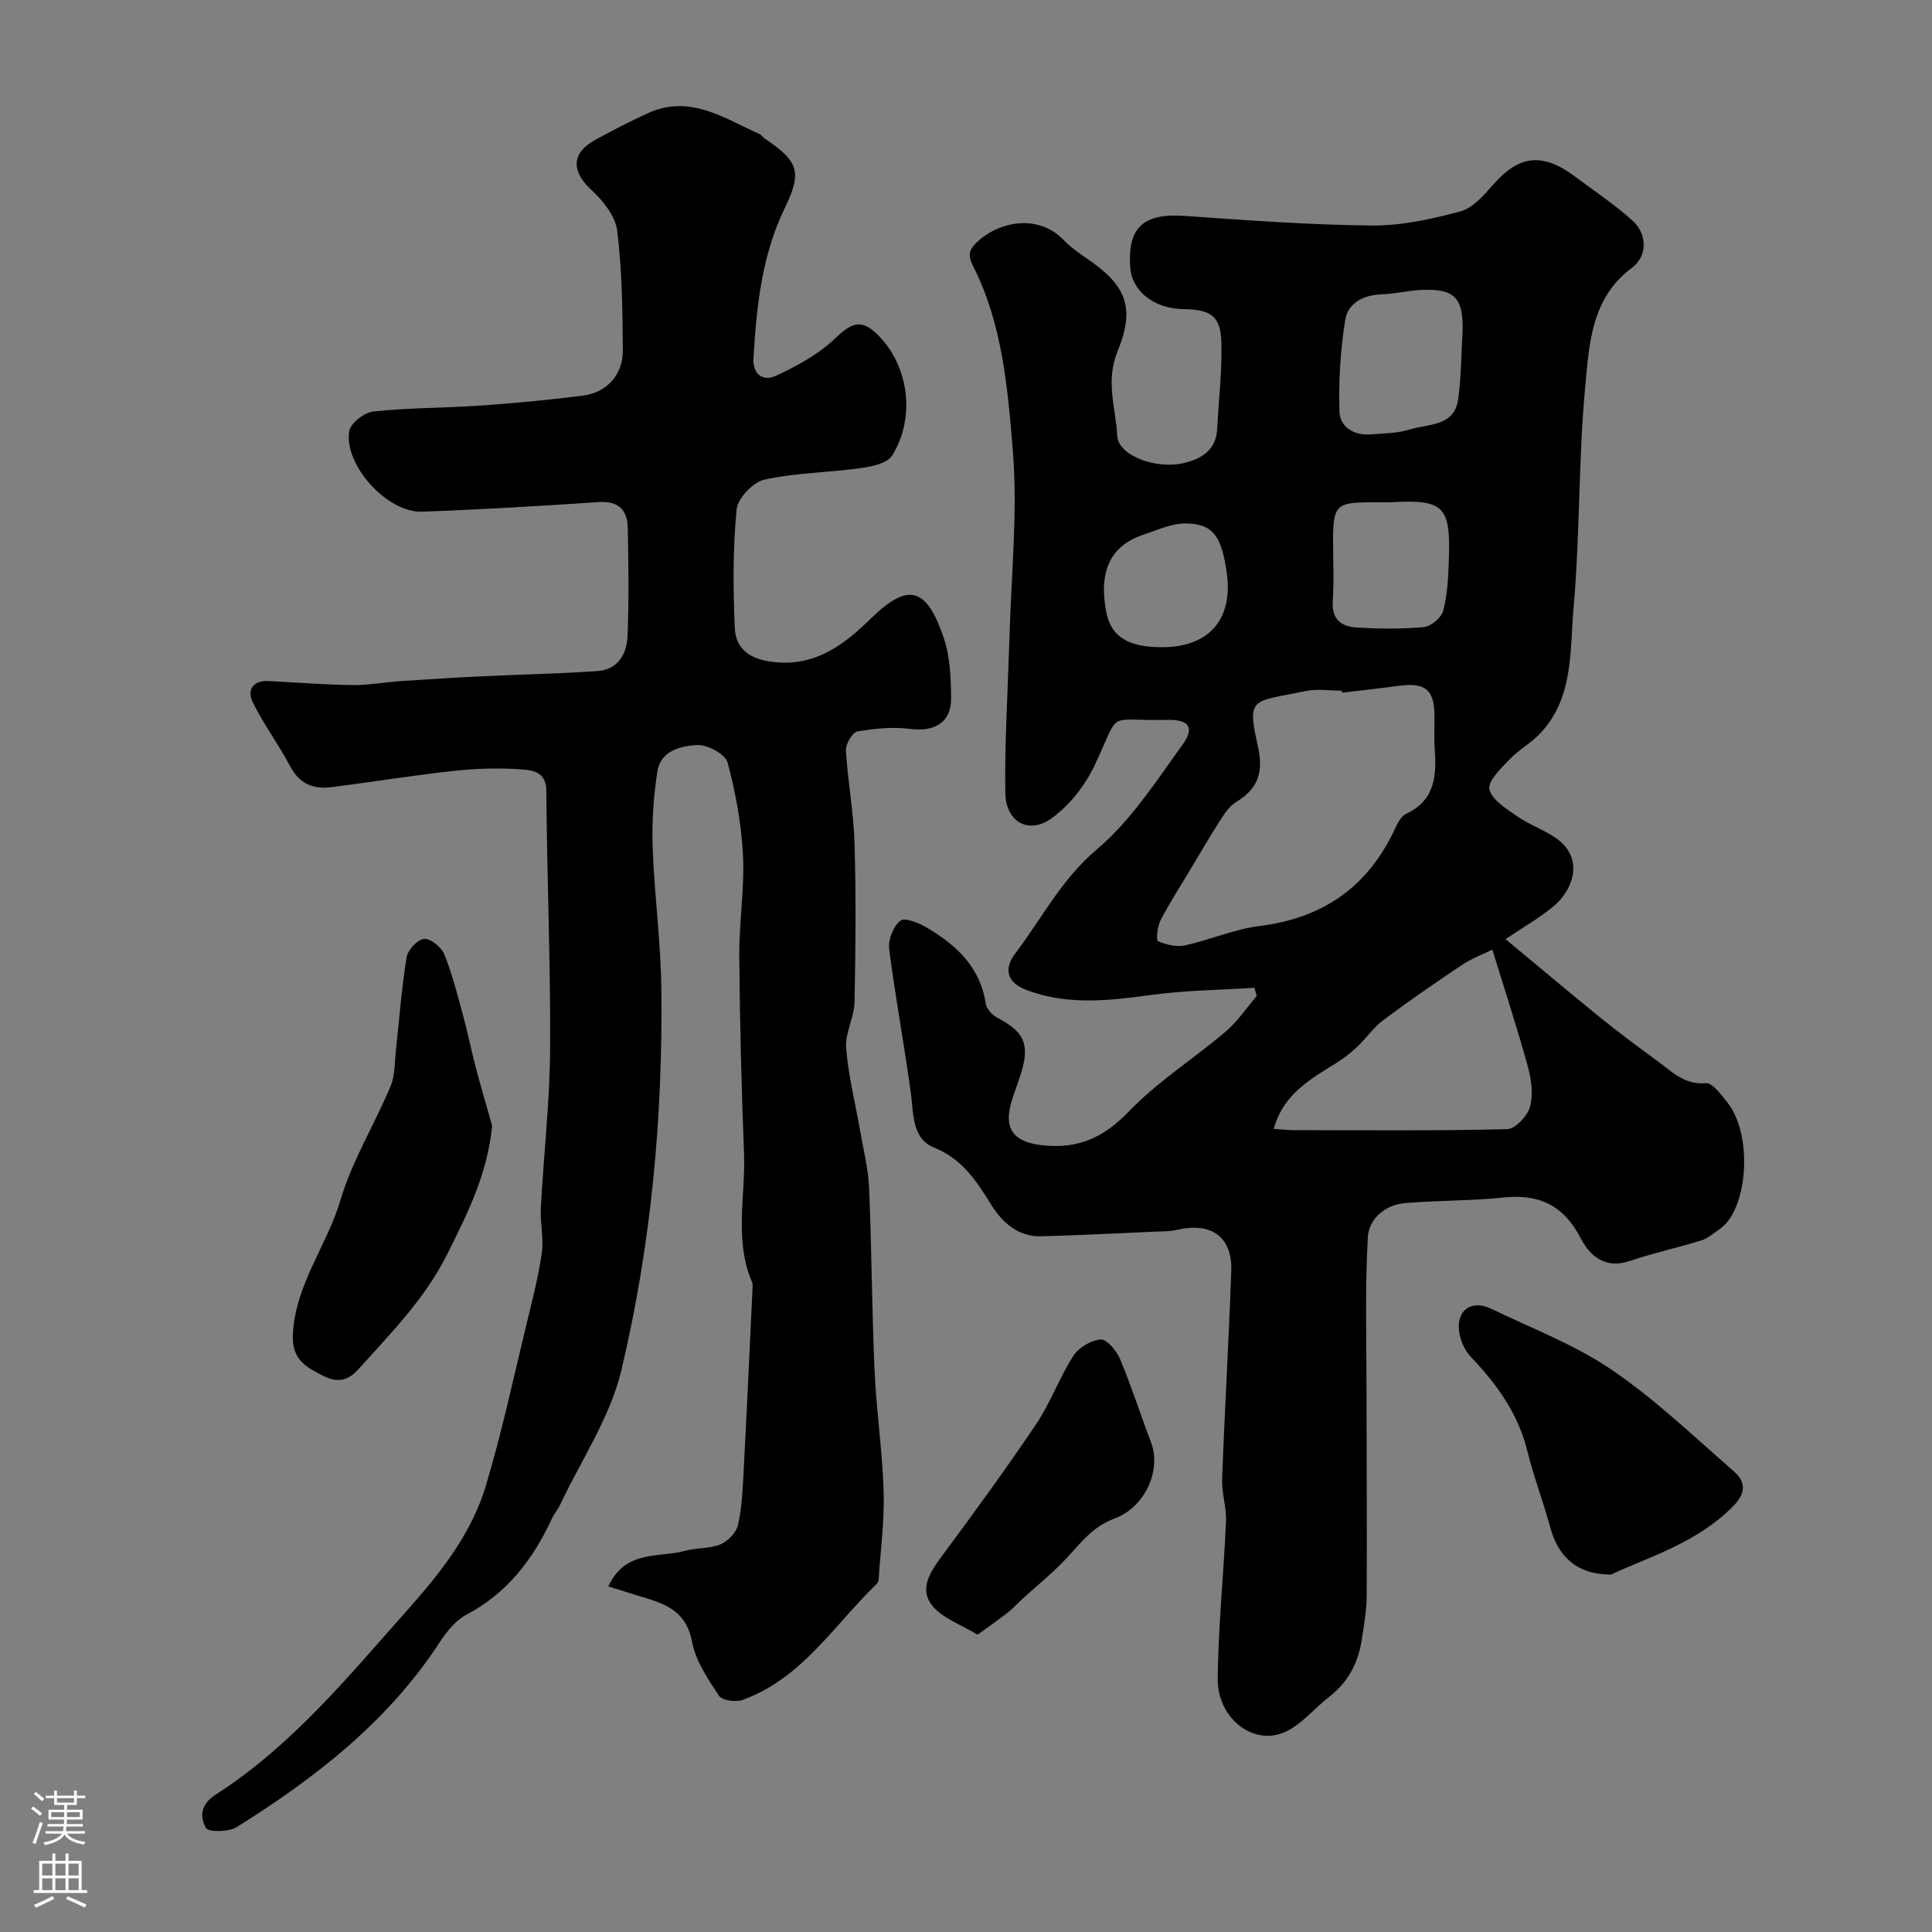
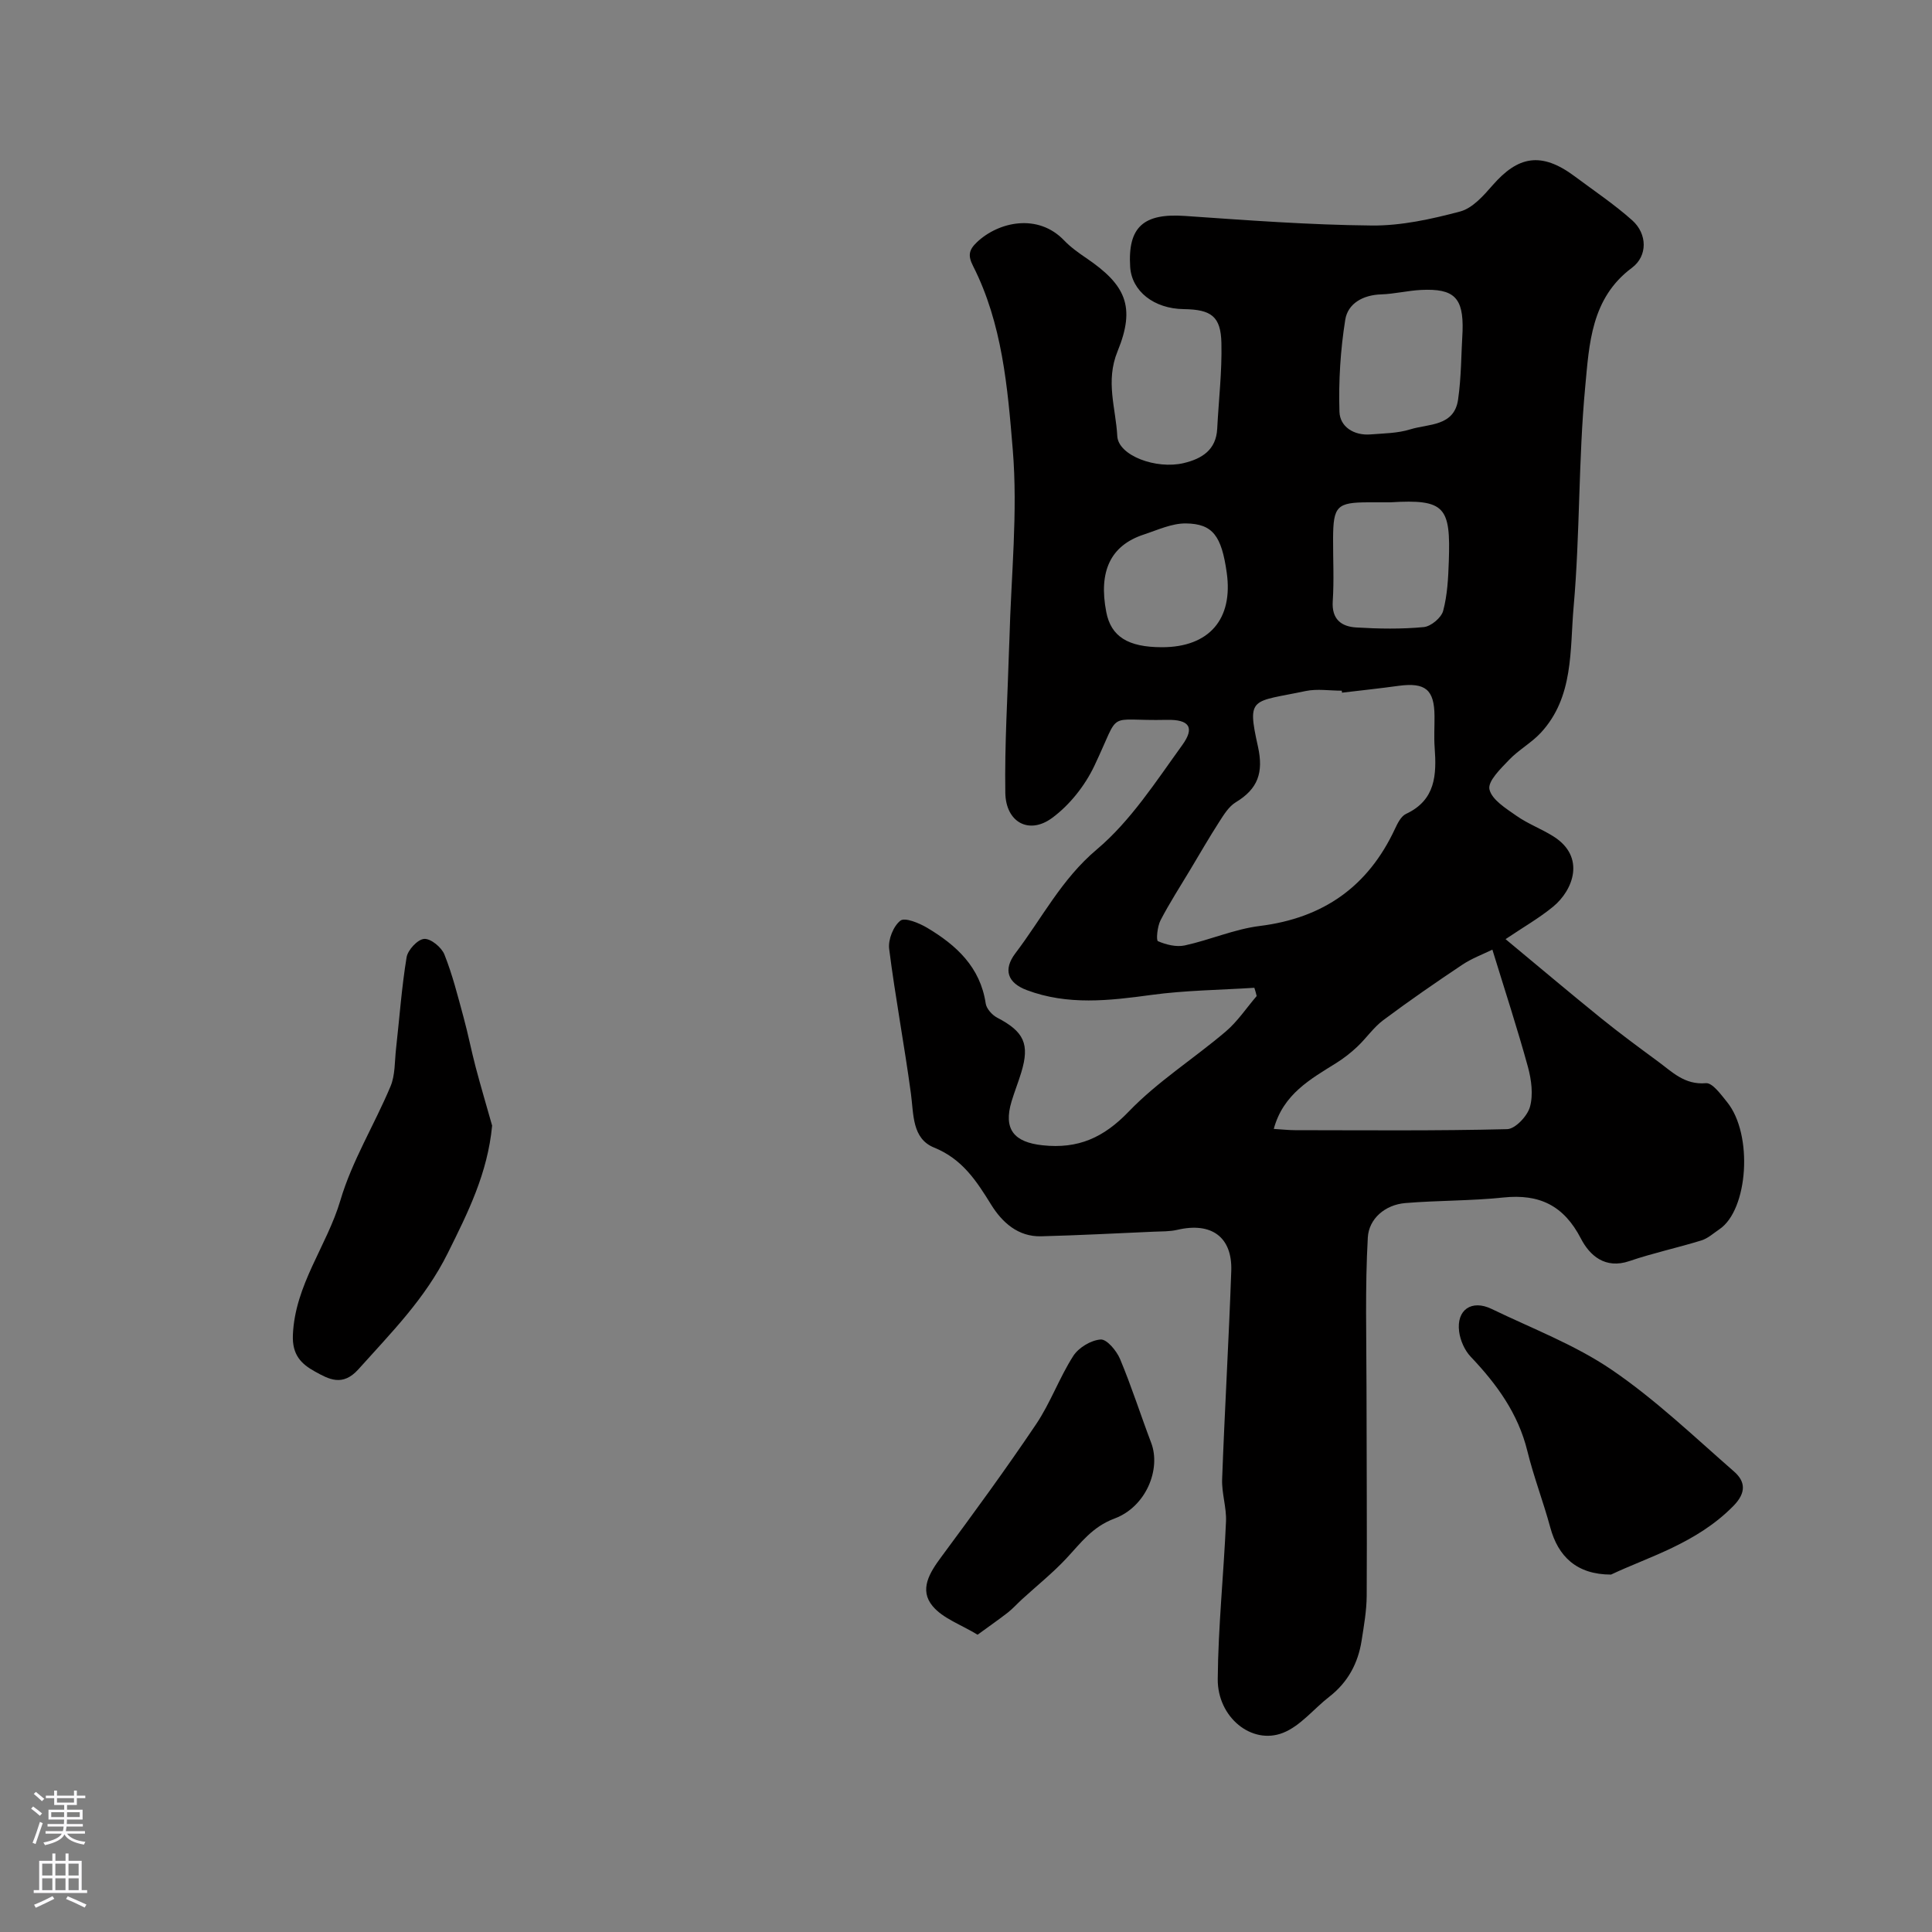
<svg xmlns="http://www.w3.org/2000/svg" enable-background="new 0 0 400 400" viewBox="0 0 400 400">
  <rect x="0" y="0" width="400" height="400" fill="#808080" stroke="none" />
  <g fill="#010000">
    <path d="m259.7 204.51c-7.11.46-14.28.52-21.33 1.48-8.72 1.19-17.3 2.19-25.79-1-3.94-1.48-4.96-4.2-2.34-7.65 5.49-7.22 9.53-15.32 16.85-21.48 7.01-5.91 12.23-14.06 17.7-21.62 2.64-3.66 1.41-5.31-3.25-5.2-12.87.3-9.3-2.4-14.97 9.53-1.94 4.09-5.1 8.09-8.72 10.76-4.79 3.55-9.61.92-9.71-5.18-.16-10.09.49-20.2.79-30.3.02-.5.05-1 .06-1.5.34-13.1 1.77-26.29.69-39.27-1.06-12.87-2.17-26.1-8.22-38.01-1.11-2.18-.86-3.35.82-4.94 4.47-4.23 12.61-6.02 18.03-.36 1.35 1.41 2.98 2.57 4.6 3.67 8.12 5.51 10.27 10.02 6.47 19.29-2.55 6.22-.36 11.77-.06 17.55.21 4.05 8.05 6.95 13.75 5.6 3.72-.89 6.71-2.68 6.94-7.11.3-5.92 1.01-11.84.87-17.75-.12-5.53-2.11-6.94-7.8-7.02-6.17-.08-10.77-3.71-11.09-8.74-.52-8.29 2.79-11.15 11.35-10.55 12.88.89 25.78 1.86 38.68 1.98 6.1.06 12.33-1.32 18.28-2.9 2.57-.68 4.85-3.28 6.75-5.46 5.18-5.92 9.96-7.07 17.02-1.79 3.99 2.98 8.16 5.77 11.87 9.08 3.13 2.8 3.22 7.38-.07 9.83-8.47 6.29-8.84 15.82-9.67 24.65-1.42 15.13-1.06 30.42-2.4 45.56-.79 8.92.07 18.65-6.8 26.06-1.94 2.09-4.59 3.53-6.56 5.6-1.73 1.81-4.43 4.41-4.07 6.09.47 2.15 3.41 3.96 5.59 5.49 2.36 1.66 5.16 2.7 7.62 4.24 6.78 4.24 4.16 11.15-.05 14.6-2.88 2.36-6.16 4.23-9.82 6.7 6.8 5.64 13.25 11.09 19.81 16.4 3.81 3.08 7.76 5.99 11.7 8.89 2.97 2.18 5.55 4.92 9.97 4.53 1.35-.12 3.13 2.37 4.39 3.92 5.44 6.73 4.34 22.33-1.59 26.32-1.22.82-2.37 1.89-3.72 2.31-4.94 1.53-10.02 2.61-14.91 4.28-5.05 1.73-8.25-1.18-10.05-4.66-3.55-6.86-8.6-9.28-16.06-8.5-6.73.71-13.54.59-20.28 1.15-4.23.35-7.56 3.26-7.78 7.13-.58 10.33-.28 20.72-.27 31.08.01 14.36.12 28.73.04 43.09-.02 3.09-.57 6.19-1.05 9.27-.73 4.71-2.85 8.65-6.68 11.63-3.23 2.5-5.99 6.07-9.61 7.49-6.47 2.54-13.57-3.23-13.5-11.15.09-10.87 1.24-21.72 1.71-32.59.13-2.91-.91-5.87-.8-8.78.53-14.37 1.38-28.73 1.89-43.1.25-7.05-4.12-10.18-11.15-8.53-1.59.37-3.29.32-4.94.39-7.75.34-15.5.75-23.26.95-4.81.13-8.11-2.91-10.37-6.56-3.05-4.93-5.97-9.44-11.81-11.81-4.58-1.86-4.21-6.86-4.79-11.15-1.35-10.02-3.24-19.96-4.51-29.99-.24-1.91.87-4.7 2.33-5.84.92-.72 3.87.49 5.52 1.47 6.05 3.6 11.01 8.13 12.14 15.68.16 1.09 1.33 2.39 2.38 2.94 5.54 2.88 6.77 5.45 4.99 11.31-.61 2.02-1.4 3.98-2.01 6-1.76 5.82.52 8.48 6.42 9.11 7.37.79 12.64-1.58 17.84-6.99 5.97-6.21 13.46-10.94 20.07-16.56 2.45-2.08 4.29-4.88 6.41-7.35-.12-.57-.3-1.14-.48-1.71zm18.15-61.1c-.02-.14-.03-.27-.05-.41-2.5 0-5.09-.43-7.48.07-11.11 2.35-12.21 1.03-9.88 11.47 1.21 5.46-.02 8.8-4.6 11.57-1.43.87-2.46 2.56-3.41 4.04-2.1 3.26-4.03 6.62-6.02 9.94-2.08 3.47-4.28 6.87-6.14 10.46-.66 1.27-.93 4.14-.53 4.31 1.68.73 3.81 1.26 5.56.88 5.23-1.14 10.28-3.38 15.55-4.03 13.13-1.64 22.39-8.15 27.96-20.1.54-1.16 1.26-2.62 2.29-3.1 6.16-2.88 6.34-8.12 5.93-13.76-.16-2.15-.01-4.33-.03-6.5-.04-5.47-1.88-6.99-7.41-6.26-3.91.54-7.83.96-11.74 1.42zm-14.13 90.32c1.83.11 3.11.26 4.39.26 14.64.01 29.29.16 43.92-.21 1.69-.04 4.2-2.71 4.73-4.61.71-2.54.3-5.64-.42-8.28-2.18-7.94-4.75-15.78-7.36-24.28-2.01.99-4.28 1.82-6.23 3.13-5.54 3.7-11.03 7.49-16.37 11.48-2.02 1.51-3.49 3.72-5.35 5.47-1.33 1.26-2.81 2.42-4.36 3.39-5.36 3.35-10.99 6.43-12.95 13.65zm39.09-165.23c.2-6.87-1.74-8.81-8.61-8.47-2.76.14-5.5.83-8.26.92-3.74.12-6.88 1.87-7.42 5.25-1 6.27-1.4 12.71-1.2 19.06.1 3.09 2.99 4.96 6.44 4.68 2.75-.22 5.61-.23 8.2-1.04 3.78-1.18 9.11-.57 9.92-6.17.68-4.69.64-9.48.93-14.23zm-14.96 35.5c-1.5 0-3 0-4.5 0-6.56.01-7.32.78-7.35 7.47-.02 4.33.22 8.68-.07 13-.25 3.75 1.79 5.26 4.87 5.44 4.65.28 9.35.36 13.98-.08 1.48-.14 3.63-1.93 4.01-3.36.88-3.28 1.05-6.8 1.17-10.23.39-11.28-.73-12.94-12.11-12.24zm-47.27 30c9.75 0 14.77-5.8 13.4-15.45-1.07-7.55-2.85-10.11-8.44-10.18-2.92-.04-5.9 1.37-8.79 2.32-6.82 2.26-9.34 7.6-7.71 16.02.98 5.08 4.49 7.29 11.54 7.29z" />
-     <path d="m125.94 328.45c3.59-7.73 10.57-5.86 16.05-7.4 2.34-.66 5-.38 7.18-1.31 1.55-.66 3.28-2.45 3.63-4.03.82-3.66.97-7.48 1.17-11.25.67-12.69 1.25-25.38 1.85-38.08.01-.32 0-.67-.12-.95-3.74-8.69-1.32-17.78-1.66-26.68-.52-13.59-.88-27.2-.98-40.8-.05-6.96 1.11-13.94.77-20.87-.32-6.46-1.52-12.97-3.2-19.22-.46-1.72-4.12-3.69-6.23-3.6-3.41.14-7.64 1.15-8.3 5.48-.8 5.18-1.16 10.5-.97 15.73.34 9.71 1.67 19.39 1.79 29.09.34 26.7-2.11 53.26-8.29 79.2-2.32 9.72-8.32 18.56-12.67 27.79-.48 1.03-1.27 1.92-1.74 2.95-3.88 8.38-9.22 15.35-17.63 19.79-2.22 1.17-4.08 3.47-5.5 5.64-10.71 16.46-25.76 28.15-42.1 38.36-1.64 1.03-5.87 1.06-6.36.17-1.24-2.27-1.25-4.8 2.08-6.94 15.75-10.12 27.49-24.51 39.77-38.33 6.82-7.67 13.14-15.68 16.1-25.54 3.31-11 5.7-22.28 8.42-33.46 1.19-4.9 2.46-9.81 3.18-14.79.43-3.02-.38-6.2-.21-9.28.59-11.03 1.87-22.06 1.93-33.09.1-17.79-.67-35.58-.79-53.38-.03-3.81-2.85-4.17-4.83-4.33-4.75-.38-9.6-.22-14.35.29-8.44.91-16.82 2.29-25.24 3.36-3.7.47-6.64-.59-8.57-4.25-2.4-4.54-5.51-8.71-7.78-13.3-1.24-2.51-.03-4.58 3.27-4.42 5.76.29 11.52.77 17.28.84 3.42.04 6.85-.61 10.28-.84 5.6-.38 11.2-.72 16.8-.99 7.93-.38 15.88-.52 23.8-1.08 4.12-.29 6-3.52 6.15-7.15.31-7.49.2-15 .05-22.49-.07-3.69-1.9-5.61-5.99-5.34-12.19.81-24.39 1.54-36.59 1.99-7.16.27-16.2-9.6-15.09-16.68.26-1.64 3.15-3.88 5.02-4.07 7.39-.78 14.86-.71 22.28-1.23 7.03-.49 14.07-1.16 21.06-2.05 4.97-.63 8.33-4.31 8.29-9.41-.06-8.26-.15-16.58-1.17-24.76-.38-3.02-2.95-6.22-5.36-8.44-4.12-3.8-4.19-7.56.75-10.3 3.57-1.98 7.23-3.84 10.94-5.55 8.67-3.99 15.76 1 23.12 4.29.43.19.72.69 1.13.97 7.1 4.75 7.7 6.98 4.09 14.43-4.74 9.76-5.8 20.29-6.45 30.92-.22 3.61 2.09 4.92 4.62 3.75 4.34-2 8.75-4.41 12.18-7.65s5.37-4.3 8.83-.93c6.73 6.56 7.89 17.49 3.05 25.12-1.02 1.6-4.18 2.25-6.46 2.57-6.64.92-13.44.95-19.95 2.38-2.35.52-5.55 3.88-5.77 6.19-.77 8.11-.74 16.34-.37 24.5.22 4.79 3.66 6.67 8.47 7.12 8.51.8 14.4-3.86 19.78-9.12 7.81-7.64 11.53-6.18 15 4.04 1.33 3.93 1.52 8.38 1.53 12.6.01 4.97-3.47 6.93-8.4 6.29-3.6-.47-7.4-.1-11 .52-1.03.18-2.44 2.62-2.37 3.94.37 6.38 1.59 12.73 1.78 19.11.32 10.99.23 22 0 32.99-.07 3.2-1.99 6.43-1.74 9.54.47 5.82 1.94 11.56 2.95 17.34.67 3.86 1.65 7.71 1.81 11.6.53 12.59.57 25.2 1.13 37.8.37 8.36 1.63 16.68 1.88 25.04.18 6.1-.65 12.23-1.05 18.34-.02.29-.23.63-.44.84-8.81 8.51-15.45 19.56-27.73 23.97-1.41.51-4.23.11-4.88-.87-2.28-3.46-4.83-7.19-5.56-11.13-1.03-5.61-4.53-7.55-9.12-8.94-2.71-.83-5.39-1.68-8.23-2.56z" />
    <path d="m101.89 233.05c-.94 9.86-4.96 17.9-9.18 26.39-4.71 9.49-11.72 16.47-18.49 24.04-3.3 3.68-6.15 2.07-9.05.46-2.77-1.54-4.71-3.39-4.53-7.57.44-10.4 7.04-18.4 9.84-27.87 2.41-8.17 7.06-15.67 10.38-23.6.97-2.32.84-5.12 1.13-7.71.71-6.34 1.16-12.71 2.19-18.99.25-1.52 2.29-3.72 3.64-3.81 1.36-.1 3.6 1.74 4.19 3.23 1.67 4.18 2.77 8.61 3.96 12.98.94 3.43 1.61 6.93 2.52 10.37 1.07 4.04 2.26 8.05 3.4 12.08z" />
    <path d="m333.55 326c-7.1 0-10.96-3.74-12.58-9.75-1.44-5.32-3.44-10.5-4.75-15.84-1.91-7.78-6.35-13.86-11.73-19.52-1.25-1.32-2.15-3.36-2.39-5.18-.6-4.53 2.58-6.71 6.72-4.71 8.37 4.05 17.24 7.41 24.85 12.59 9.05 6.16 17.07 13.85 25.35 21.08 2.33 2.04 2.58 4.35-.13 7.11-7.64 7.79-17.69 10.58-25.34 14.22z" />
    <path d="m202.4 338.45c-3.48-2.12-7.17-3.36-9.3-5.91-2.85-3.4-.64-6.93 1.78-10.19 6.69-9.04 13.34-18.13 19.62-27.46 2.99-4.44 4.82-9.65 7.72-14.17 1.11-1.72 3.67-3.26 5.67-3.39 1.28-.08 3.29 2.34 4.01 4.05 2.38 5.69 4.26 11.59 6.45 17.37 2.04 5.41-1.04 13.19-7.59 15.64-4.61 1.72-6.98 5.05-9.97 8.25-2.85 3.05-6.14 5.68-9.23 8.51-.98.9-1.87 1.9-2.91 2.72-1.79 1.39-3.63 2.67-6.25 4.58z" />
  </g>
  <path d="m6.44 374.46.42-.45c.65.47 1.27.95 1.85 1.44l-.45.49c-.65-.56-1.25-1.06-1.82-1.48m.93 7.33-.63-.26c.55-1.36 1.05-2.8 1.52-4.33.19.1.38.19.59.27-.46 1.29-.95 2.73-1.48 4.32m-.38-10.38.44-.42c.43.34 1.01.82 1.74 1.44l-.49.49c-.53-.51-1.09-1.01-1.69-1.51m2.5.35h1.72v-1.04h.59v1.04h3.52v-1.04h.59v1.04h1.75v.53h-1.75v1.42h-2.03v.97h3.22v2.03h-3.24c0 .35-.01.66-.03.93h3.32v.53h-3.37c-.03.27-.08.58-.15.94h3.96v.53h-3.71c.67.92 1.93 1.48 3.79 1.68-.13.24-.23.44-.29.59-2.13-.38-3.48-1.08-4.04-2.12-.43.97-1.77 1.72-4.03 2.23-.09-.19-.2-.37-.33-.55 2.1-.42 3.37-1.03 3.81-1.83h-3.36v-.53h3.58c.08-.29.13-.61.16-.94h-3.33v-.53h3.39c.02-.27.04-.58.04-.93h-3.23v-2.03h3.25v-.97h-2.07v-1.42h-1.73zm1.12 3.44v1h2.65c.01-.3.02-.44.01-.4v-.25-.35zm1.19-2h3.52v-.91h-3.52zm4.71 2h-2.63v.59c0 .15-.01.28-.01.4h2.64z" fill="#fbfafc" />
  <path d="m13.56 383.74h.63v1.52h2.72v6.07h1.13v.6h-11.06v-.6h1.13v-6.07h2.73v-1.52h.63v1.52h2.1v-1.52zm-2.69 8.83.38.56c-1.24.63-2.53 1.25-3.85 1.85-.1-.21-.21-.42-.34-.63 1.36-.55 2.63-1.15 3.81-1.78m-2.13-4.27h2.1v-2.45h-2.1zm0 3.04h2.1v-2.46h-2.1zm2.72-3.04h2.1v-2.45h-2.1zm0 3.04h2.1v-2.46h-2.1zm6.07 3.6c-1.41-.71-2.7-1.3-3.86-1.78l.35-.56c1.45.62 2.75 1.19 3.88 1.72zm-1.25-9.09h-2.1v2.45h2.1zm-2.09 5.49h2.1v-2.45h-2.1z" fill="#fbfafc" />
</svg>